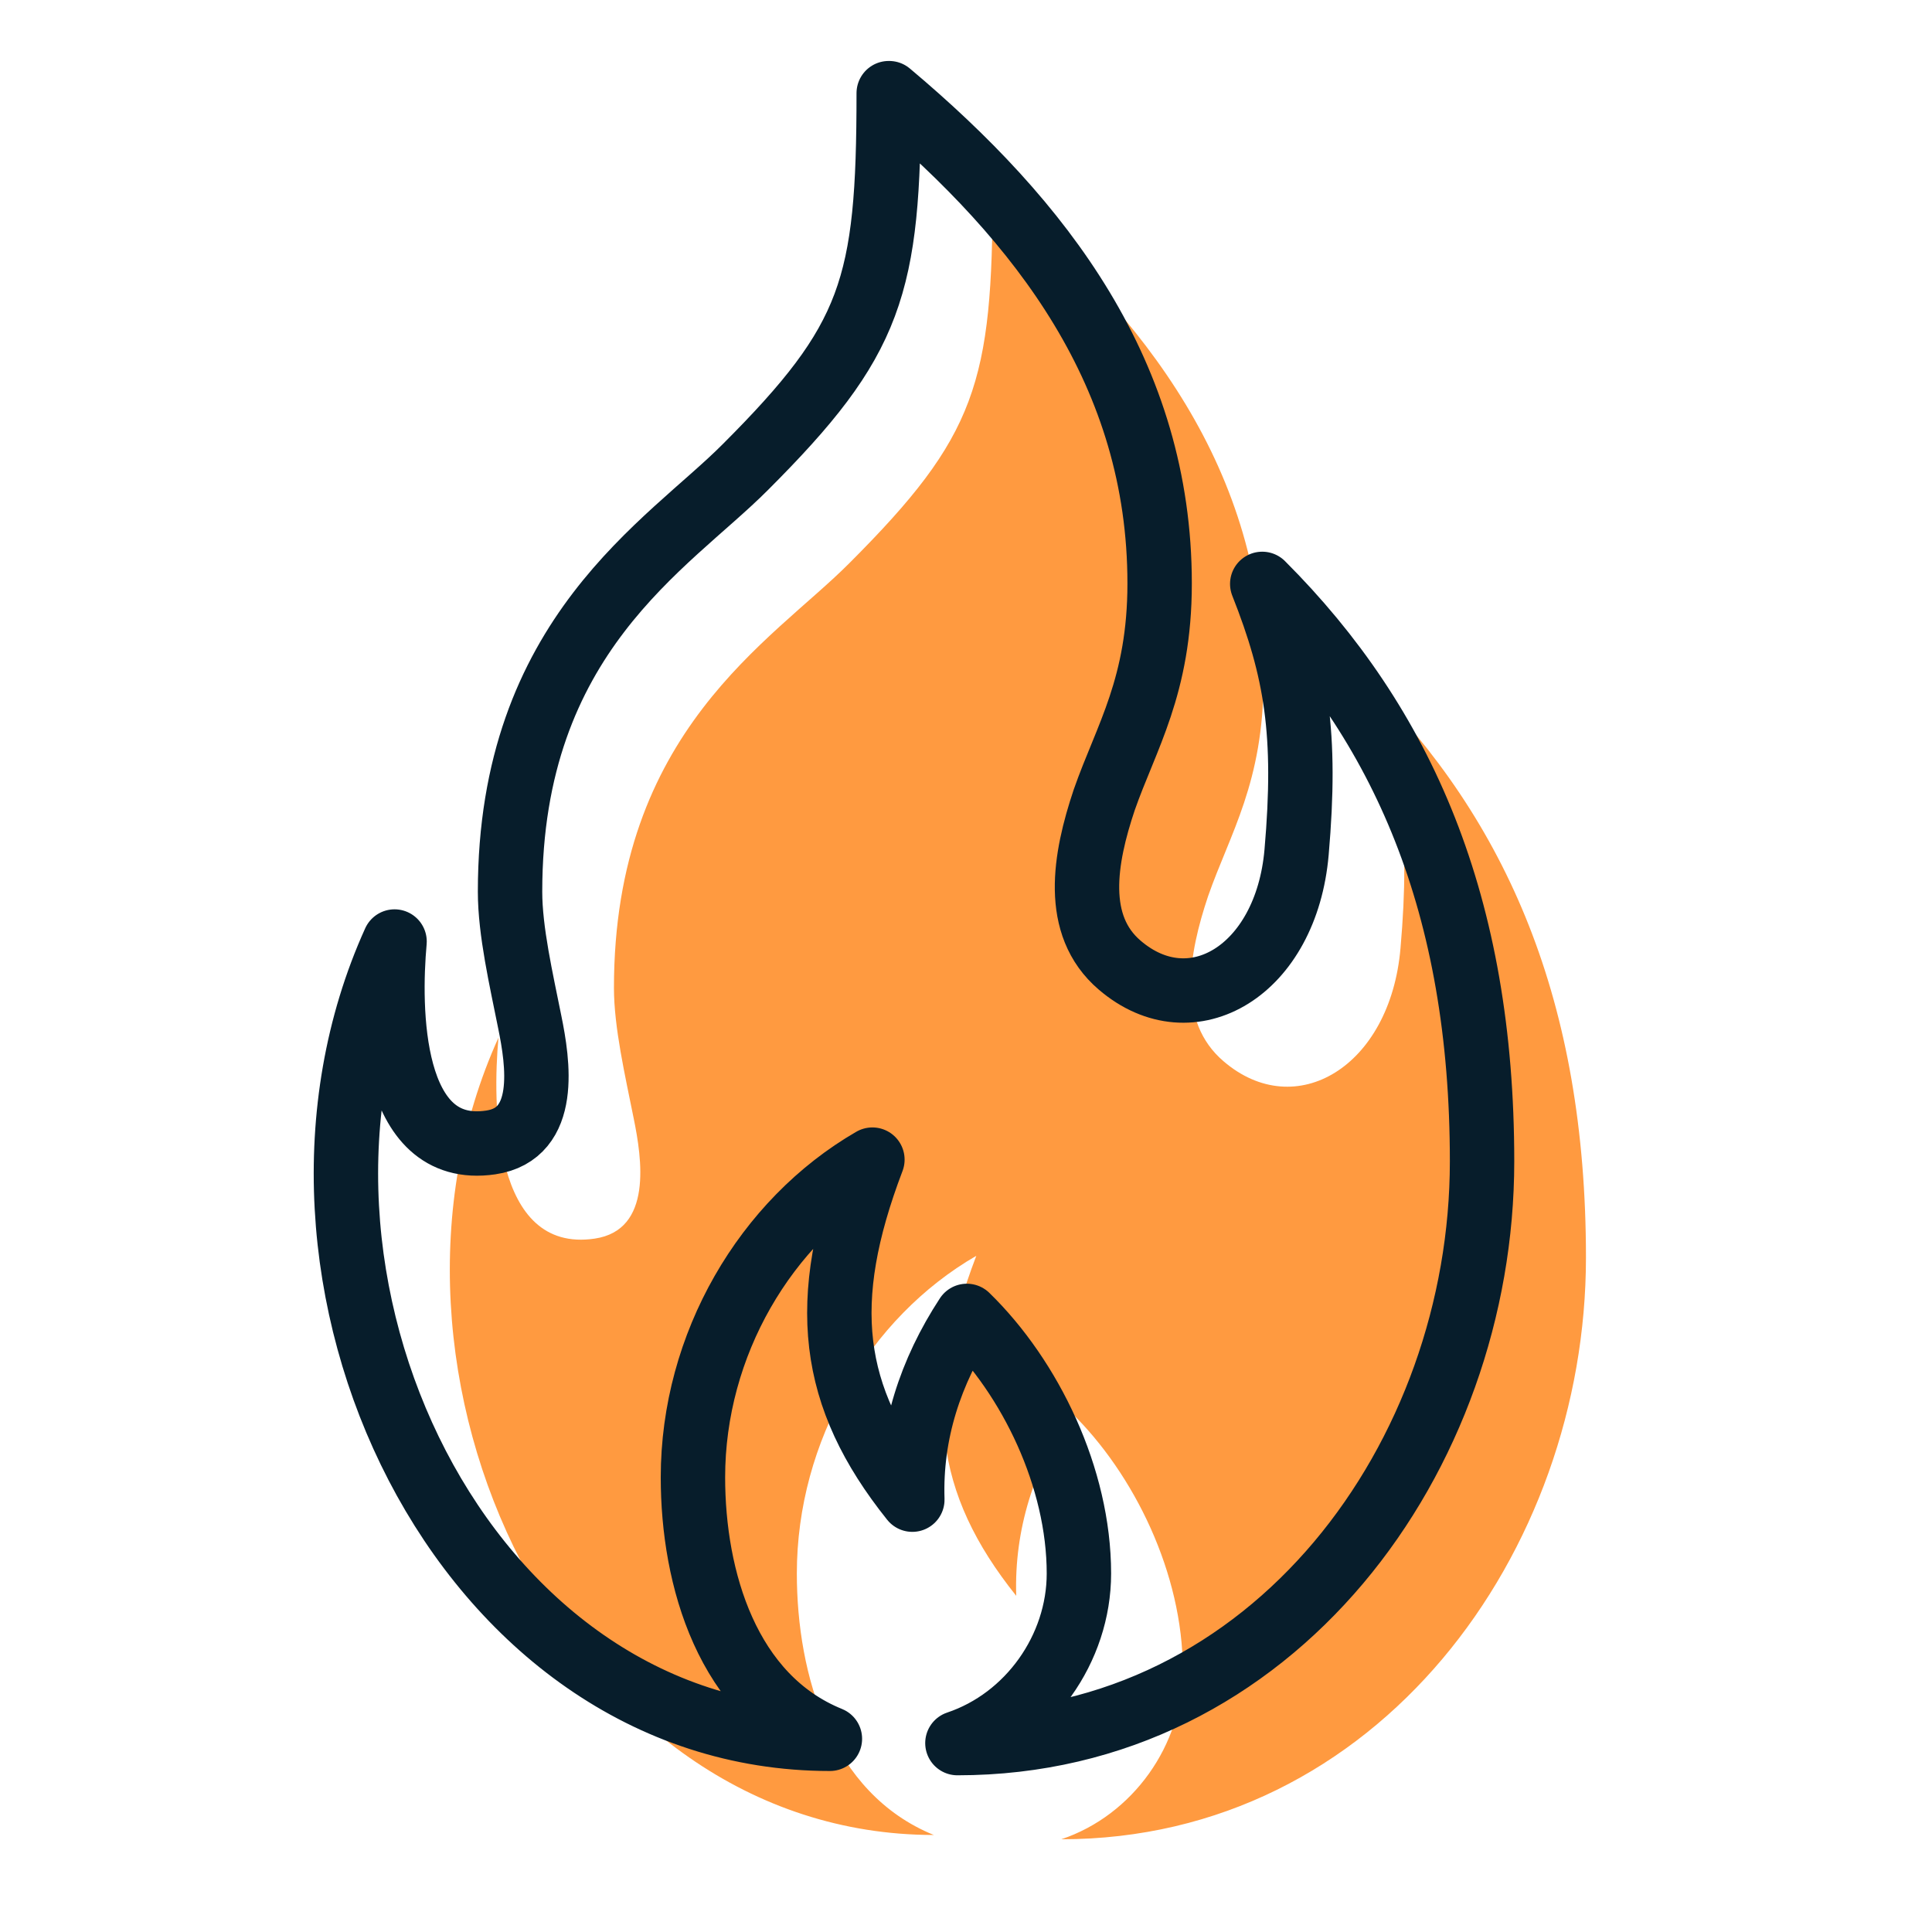
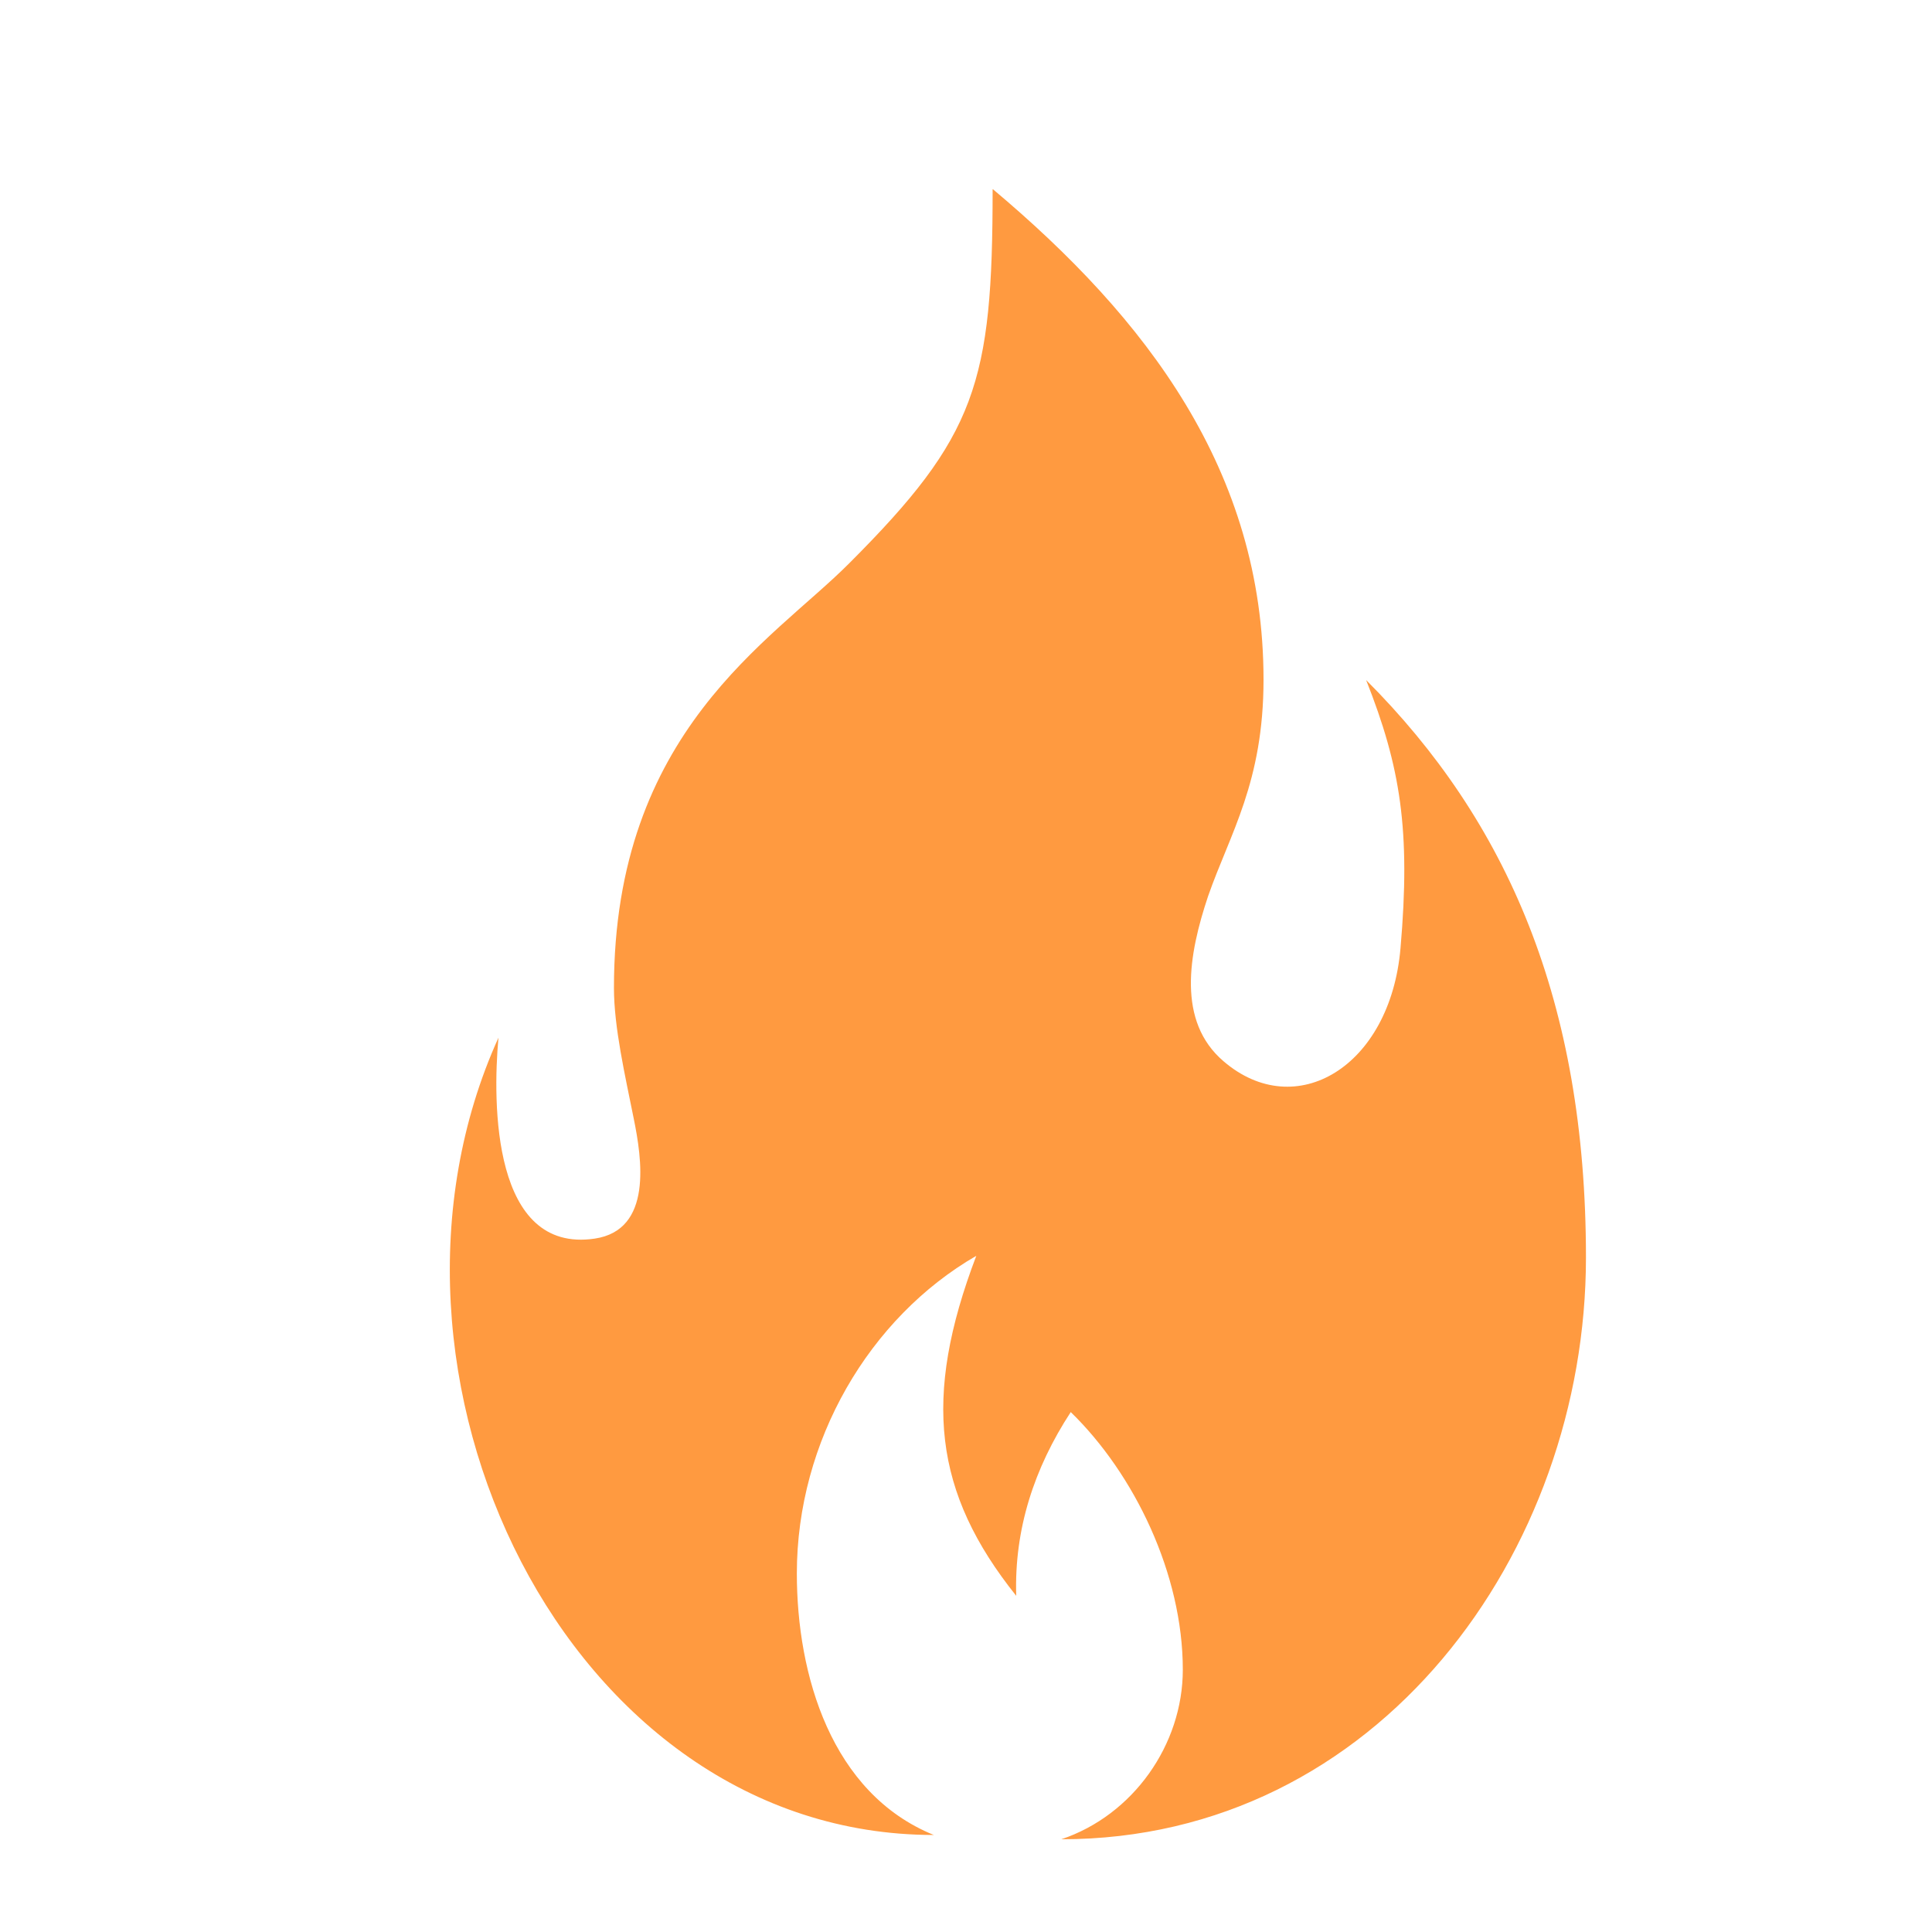
<svg xmlns="http://www.w3.org/2000/svg" id="Layer_1" width="45" height="45" viewBox="0 0 45 45">
  <defs>
    <style>
      .cls-1 {
        fill: none;
        stroke: #071d2b;
        stroke-linecap: round;
        stroke-linejoin: round;
        stroke-width: 1.5px;
      }

      .cls-2 {
        fill: #ff9a40;
      }
    </style>
  </defs>
  <path class="cls-2" d="M23.13,4.41c3.57,3,6.3,6.56,6.3,11.42,0,2.39-.78,3.58-1.29,5.04-.46,1.37-.73,2.92.36,3.85,1.68,1.44,3.88.13,4.12-2.63.24-2.76,0-4.23-.8-6.25,3.28,3.28,5.12,7.48,5.12,13.45,0,6.86-4.84,13.55-12.22,13.55,1.67-.56,2.83-2.2,2.83-3.95,0-2.23-1.13-4.56-2.61-6-.85,1.3-1.32,2.73-1.27,4.28h0c-1.92-2.4-2.19-4.61-.93-7.92-2.49,1.44-4.18,4.31-4.18,7.4,0,2.36.8,5.12,3.19,6.09-8.58,0-13.67-10.78-10.14-18.57-.14,1.54-.14,5.03,2.24,4.68,1.36-.2,1.1-1.87.91-2.8-.2-1-.46-2.12-.46-3.04,0-5.98,3.68-8.08,5.48-9.89,2.96-2.96,3.34-4.2,3.34-8.71Z" />
-   <path class="cls-1" d="M20.71,2.17c3.57,3,6.3,6.56,6.3,11.42,0,2.39-.78,3.58-1.29,5.04-.46,1.37-.73,2.92.36,3.85,1.68,1.44,3.88.13,4.12-2.63.24-2.76,0-4.23-.8-6.25,3.28,3.28,5.12,7.48,5.12,13.45,0,6.86-4.84,13.55-12.22,13.55,1.67-.56,2.83-2.2,2.83-3.95,0-2.23-1.13-4.56-2.61-6-.85,1.3-1.32,2.73-1.27,4.28h0c-1.92-2.4-2.19-4.61-.93-7.92-2.49,1.44-4.18,4.31-4.18,7.4,0,2.36.8,5.12,3.19,6.09-8.58,0-13.67-10.78-10.14-18.57-.14,1.54-.14,5.03,2.24,4.68,1.36-.2,1.1-1.87.91-2.8-.2-1-.46-2.12-.46-3.04,0-5.98,3.68-8.08,5.48-9.89,2.96-2.96,3.34-4.2,3.34-8.71Z" />
</svg>